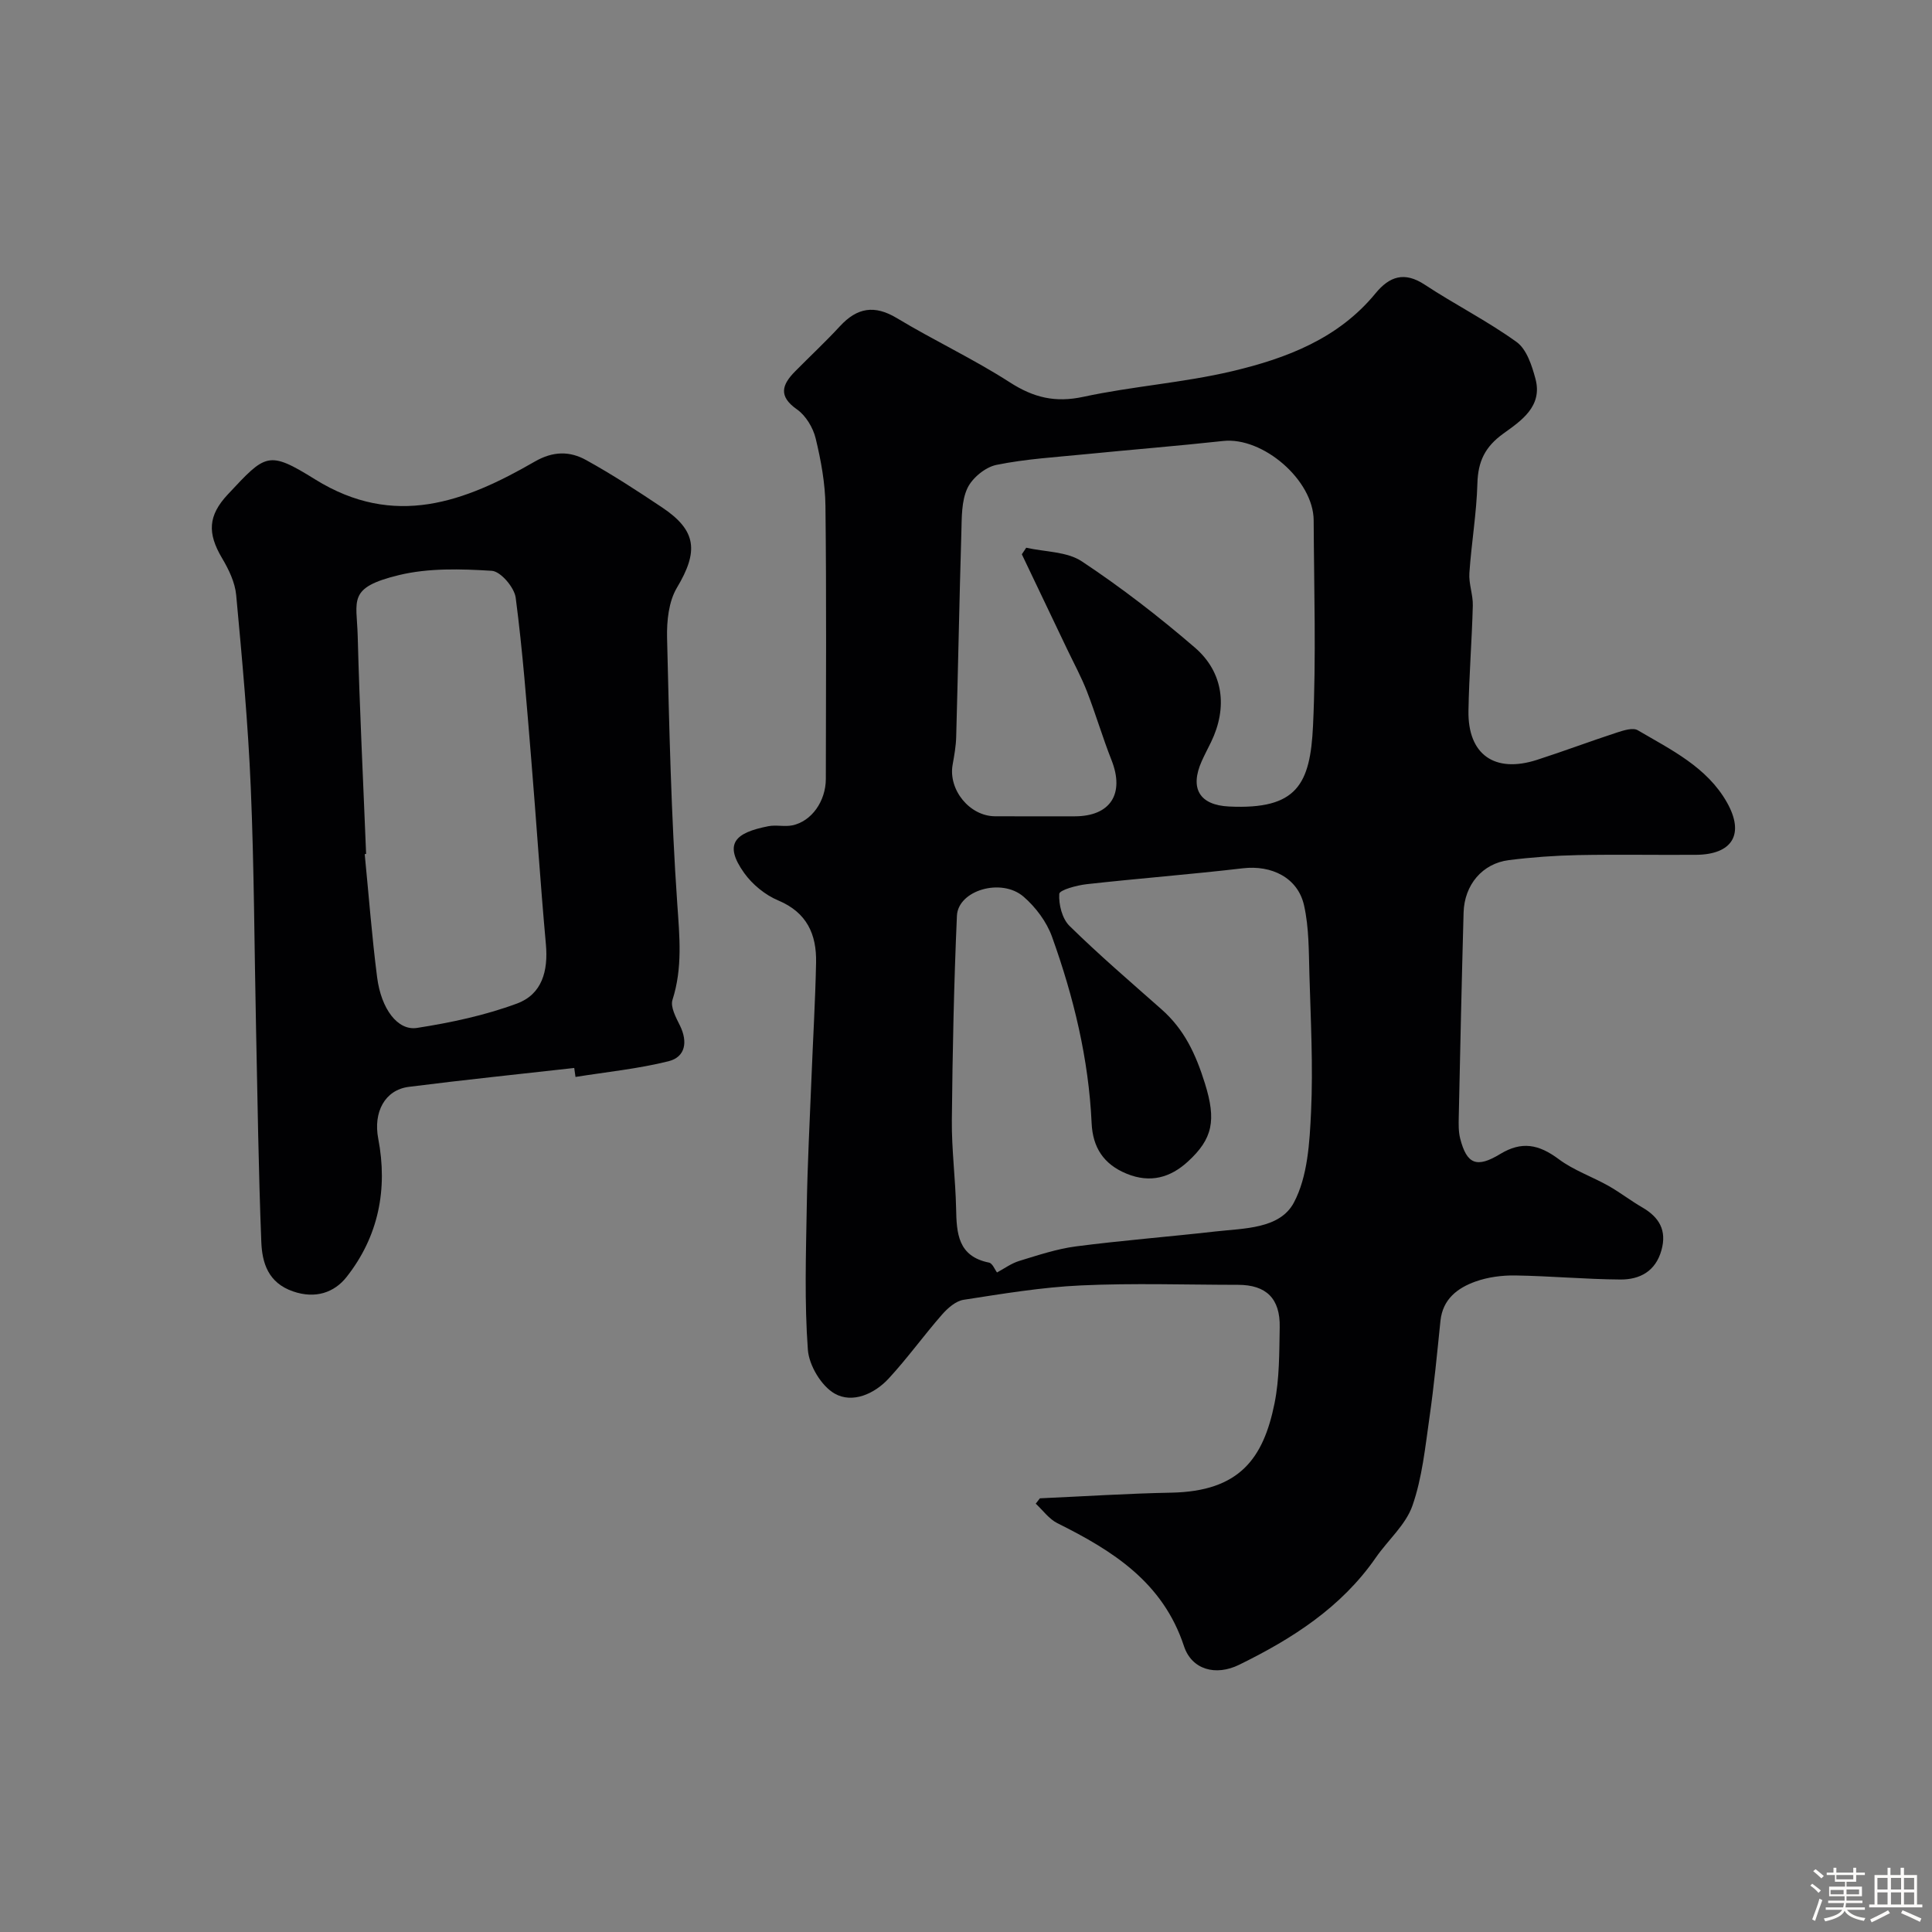
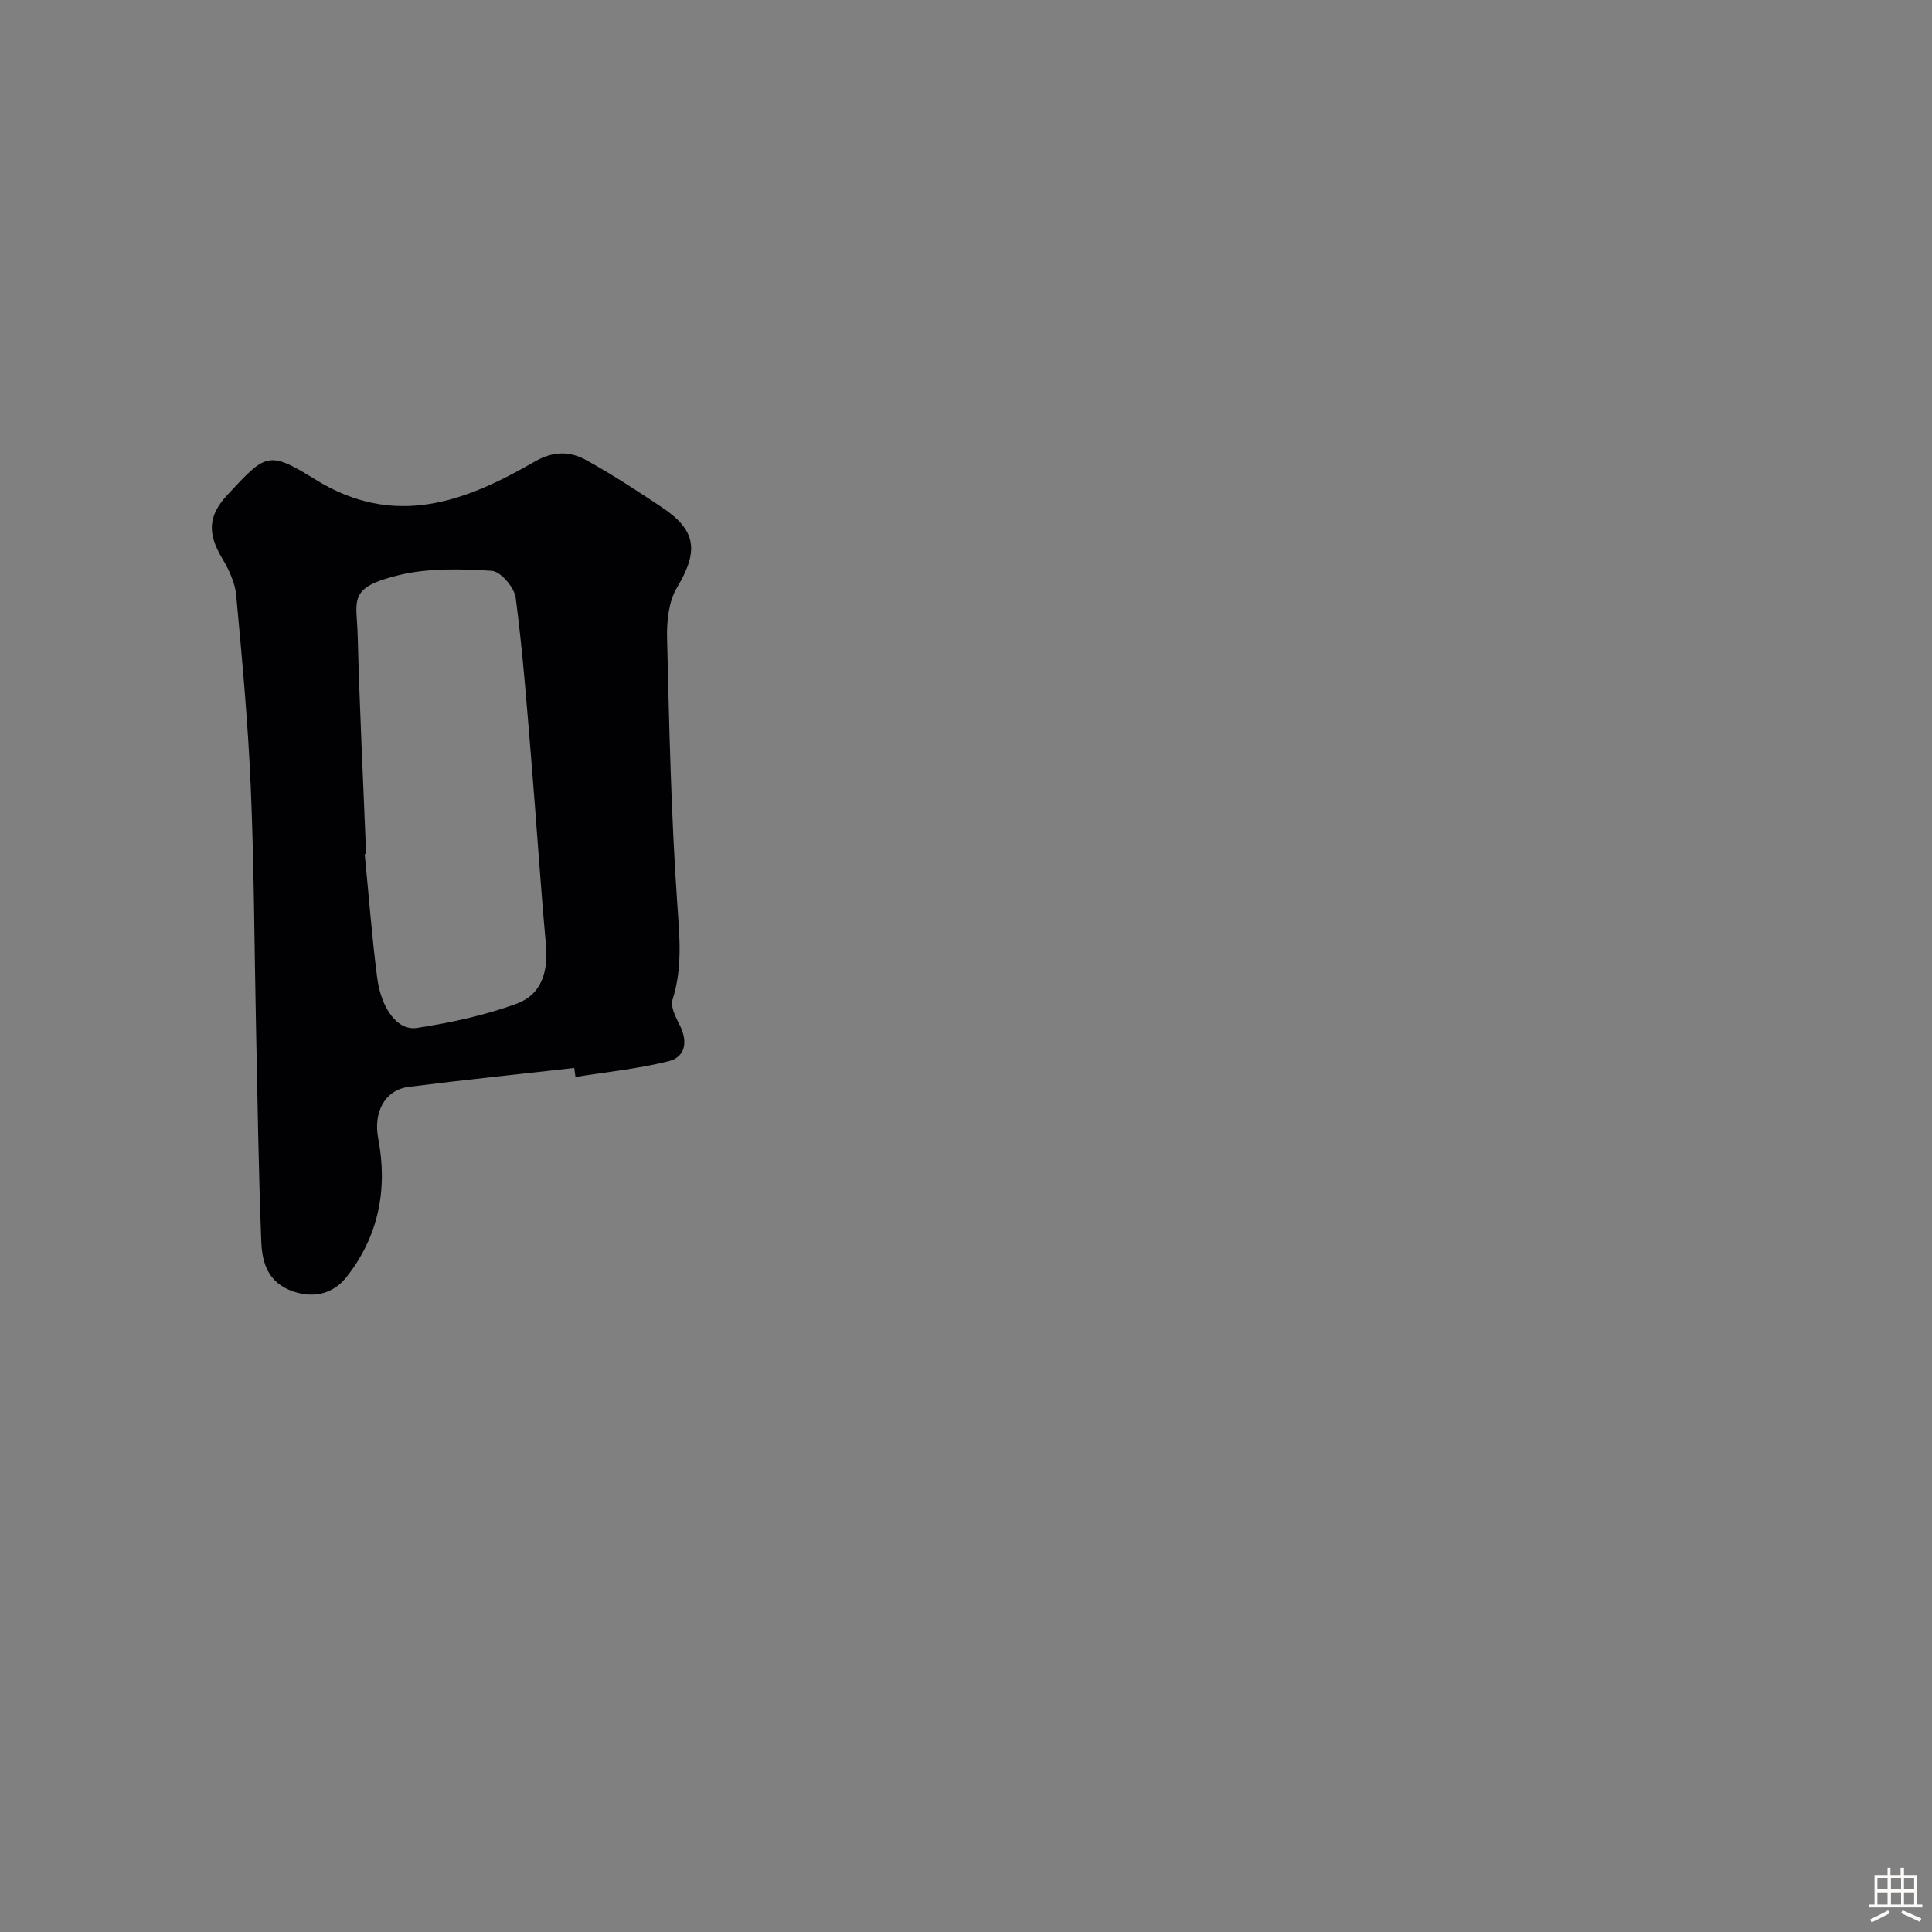
<svg xmlns="http://www.w3.org/2000/svg" enable-background="new 0 0 400 400" viewBox="0 0 400 400">
  <rect x="0" y="0" width="400" height="400" fill="#808080" stroke="none" />
-   <path d="m374.8 390.4.4-.4c.7.5 1.3 1 1.8 1.4l-.5.5c-.5-.6-1.1-1.1-1.7-1.5zm1 7.3-.6-.3c.5-1.4 1.1-2.8 1.5-4.3.2.1.4.2.6.3-.5 1.3-1 2.8-1.5 4.3zm-.4-10.3.5-.4c.4.3 1 .8 1.7 1.4l-.5.5c-.5-.5-1.1-1-1.7-1.5zm2.5.3h1.7v-1h.6v1h3.5v-1h.6v1h1.8v.5h-1.8v1.4h-2v1h3.2v2h-3.2v.9h3.3v.5h-3.4c0 .3-.1.6-.1.9h4v.5h-3.7c.7.9 1.9 1.5 3.8 1.7-.1.2-.2.4-.3.6-2.1-.4-3.5-1.1-4-2.1-.4 1-1.8 1.7-4 2.2-.1-.2-.2-.4-.3-.6 2.1-.4 3.4-1 3.8-1.8h-3.4v-.5h3.6c.1-.3.1-.6.2-.9h-3.3v-.5h3.4c0-.3 0-.6 0-.9h-3.2v-2h3.3v-1h-2.1v-1.4h-1.7v-.5zm1.1 3.5v1h2.7c0-.3 0-.4 0-.4 0-.1 0-.2 0-.2 0-.1 0-.2 0-.3h-2.7zm1.2-3v.9h3.5v-.9zm4.7 3h-2.6v.6.4h2.6z" fill="#fcfbfa" />
  <path d="m393.6 386.7h.6v1.5h2.7v6.1h1.1v.6h-11v-.6h1.1v-6.1h2.7v-1.5h.6v1.5h2.1v-1.5zm-2.7 8.8.4.6c-1.2.6-2.5 1.3-3.8 1.9-.1-.2-.2-.4-.3-.6 1.2-.6 2.5-1.2 3.7-1.9zm-2.2-6.7v2.4h2.1v-2.4zm0 3v2.5h2.1v-2.5zm2.8-3v2.4h2.1v-2.4zm0 3v2.5h2.1v-2.5zm6 6.1c-1.4-.7-2.7-1.3-3.9-1.8l.3-.6c1.5.6 2.7 1.2 3.9 1.7zm-1.2-9.1h-2.1v2.4h2.1zm-2.1 3v2.5h2.1v-2.5z" fill="#fcfbfa" />
  <g fill="#010103">
-     <path d="m215.3 310.21c9.07-.4 18.13-1 27.2-1.17 14.11-.27 19.06-7.04 21.38-18.5 1.03-5.12.97-10.49 1.07-15.75.12-5.96-2.81-8.78-8.62-8.78-10.83-.01-21.68-.38-32.49.12-8.14.37-16.26 1.73-24.34 2.98-1.63.25-3.31 1.74-4.48 3.08-3.78 4.32-7.15 9.02-11.04 13.23-2.95 3.19-7.49 5.19-11.15 3.12-2.77-1.56-5.33-5.84-5.57-9.09-.72-9.8-.4-19.7-.23-29.55.15-8.94.62-17.87.98-26.8.31-7.93.79-15.86.95-23.8.12-5.82-1.87-10.37-7.83-12.87-2.7-1.13-5.35-3.3-7.06-5.69-4.36-6.12-1.82-8.34 5-9.68 1.61-.32 3.37.15 4.97-.18 3.98-.82 6.93-4.99 6.94-9.62.03-18.83.14-37.66-.08-56.49-.05-4.69-.92-9.44-2.03-14.02-.54-2.22-2.05-4.72-3.88-6-3.91-2.74-3.07-5.12-.38-7.85 3.09-3.13 6.32-6.14 9.3-9.37 3.55-3.84 7.14-4.46 11.79-1.66 7.68 4.63 15.86 8.45 23.39 13.3 4.9 3.15 9.38 4.24 15.19 2.99 10.19-2.2 20.71-2.91 30.85-5.31 11.18-2.65 21.95-6.72 29.65-16.11 2.87-3.5 5.96-4.59 10.18-1.81 6.25 4.12 13 7.52 19.05 11.89 2.07 1.5 3.16 4.88 3.89 7.61 1.54 5.73-3.02 8.72-6.65 11.34-3.79 2.73-5.24 5.75-5.37 10.29-.17 6.21-1.24 12.38-1.66 18.59-.15 2.22.77 4.5.71 6.73-.19 7.27-.78 14.53-.9 21.8-.15 9.05 5.43 12.98 14.22 10.13 5.55-1.79 11.01-3.85 16.56-5.66 1.36-.44 3.27-1.05 4.27-.46 6.89 4.04 14.33 7.62 18.47 14.95 3.71 6.57 1.11 10.78-6.39 10.84-8.16.06-16.33-.1-24.49.06-4.77.1-9.55.44-14.28 1.04-5.48.69-9.21 5.12-9.37 10.86-.39 14.1-.7 28.2-1 42.3-.03 1.49-.07 3.04.29 4.46 1.37 5.39 3.46 6.16 8.28 3.23 4.45-2.7 7.97-2.04 12.14 1.07 3.08 2.3 6.88 3.6 10.27 5.51 2.41 1.36 4.61 3.08 7 4.46 3.52 2.04 5.14 4.76 3.98 8.89-1.22 4.36-4.48 6.07-8.48 6.05-7.27-.05-14.53-.73-21.8-.84-2.74-.04-5.63.34-8.19 1.25-3.73 1.33-6.81 3.63-7.28 8.15-.69 6.69-1.32 13.39-2.28 20.05-.88 6.13-1.5 12.43-3.52 18.21-1.39 3.98-5.06 7.12-7.57 10.74-7.15 10.34-17.34 16.83-28.32 22.21-4.84 2.37-9.8 1.02-11.41-3.86-4.37-13.25-14.75-19.76-26.21-25.46-1.73-.86-3-2.67-4.48-4.04.29-.37.58-.74.86-1.11zm-8.88-46.76c1.5-.8 2.96-1.89 4.61-2.39 3.87-1.18 7.77-2.49 11.75-3.01 9.57-1.24 19.2-1.99 28.79-3.08 5.97-.68 13.39-.5 16.31-5.98 2.87-5.4 3.26-12.43 3.56-18.8.44-9.45-.07-18.94-.34-28.42-.14-4.79-.07-9.69-1.11-14.32-1.29-5.76-6.75-8.38-12.67-7.68-10.76 1.26-21.57 2.09-32.33 3.29-2.05.23-5.63 1.2-5.68 2.01-.14 2.2.6 5.14 2.12 6.63 6.11 6 12.63 11.59 19.05 17.27 4.71 4.16 7.07 9.21 8.99 15.35 2.38 7.63 1.62 11.46-3.54 16.18-3.61 3.31-7.77 4.51-12.66 2.51-4.8-1.96-7.03-5.47-7.26-10.46-.61-13.32-3.72-26.14-8.2-38.6-1.11-3.1-3.38-6.13-5.89-8.3-4.6-3.97-13.57-1.32-13.8 3.96-.62 14.07-.91 28.17-1.05 42.26-.06 6.09.75 12.18.88 18.28.1 5.18.35 9.96 6.82 11.26.72.15 1.21 1.47 1.65 2.04zm5.14-148.69c.3-.45.61-.91.91-1.36 3.88.88 8.42.77 11.52 2.83 8.16 5.41 15.96 11.44 23.38 17.83 5.99 5.16 6.8 12.49 3.37 19.57-.64 1.32-1.34 2.62-1.94 3.97-2.5 5.61-.49 9.09 5.67 9.38 14.07.67 16.81-4.58 17.38-16.78.66-14.13.2-28.31.13-42.47-.04-8.33-10.52-17.32-18.73-16.43-9.46 1.03-18.95 1.79-28.41 2.73-6.2.62-12.46.98-18.54 2.22-2.3.47-5.01 2.7-6.01 4.83-1.25 2.68-1.16 6.08-1.25 9.18-.42 14.09-.68 28.19-1.07 42.28-.05 1.94-.4 3.88-.74 5.79-.92 5.18 3.51 10.64 8.77 10.67 5.5.03 10.99.01 16.49.01 7.42 0 10.39-4.66 7.64-11.63-1.85-4.68-3.27-9.54-5.09-14.23-1.16-2.98-2.7-5.81-4.08-8.7-3.13-6.57-6.27-13.13-9.4-19.69z" />
    <path d="m118.89 221.11c-11.42 1.29-22.85 2.46-34.24 3.91-5 .63-7.39 5.28-6.34 10.72 2.01 10.47.05 20.27-6.56 28.65-2.55 3.23-6.46 4.58-11.08 2.98-5.15-1.78-6.4-5.88-6.57-10.26-.58-14.75-.78-29.51-1.09-44.27-.35-16.59-.39-33.19-1.09-49.76-.56-13.31-1.79-26.6-3.02-39.87-.24-2.63-1.54-5.32-2.92-7.64-3.08-5.19-2.91-8.82 1.18-13.2 7.86-8.41 8.34-9.18 18.08-3.12 16.43 10.21 31 4.67 45.47-3.68 3.81-2.2 7.26-2.19 10.64-.32 5.41 2.99 10.61 6.38 15.75 9.82 7.17 4.79 7.54 9.1 3.05 16.61-1.71 2.86-2.12 6.89-2.04 10.36.44 18.36.84 36.74 2.11 55.06.47 6.8 1.13 13.28-.99 19.91-.47 1.47.73 3.67 1.55 5.33 1.65 3.36 1.14 6.5-2.37 7.38-6.3 1.57-12.83 2.22-19.26 3.25-.1-.64-.18-1.25-.26-1.86zm-43.09-44.31c-.1.01-.19.03-.29.04.84 8.51 1.48 17.04 2.57 25.51.84 6.52 4.24 11.1 8.26 10.47 7.01-1.09 14.08-2.6 20.7-5.05 5.15-1.91 6.49-6.68 5.98-12.28-1.16-12.78-1.98-25.59-3.04-38.38-.92-11.13-1.76-22.29-3.21-33.36-.28-2.13-3.12-5.46-4.95-5.57-6.39-.4-13.08-.6-19.23.89-10.72 2.6-8.73 5.16-8.53 12.63.39 15.04 1.14 30.07 1.74 45.1z" />
  </g>
</svg>